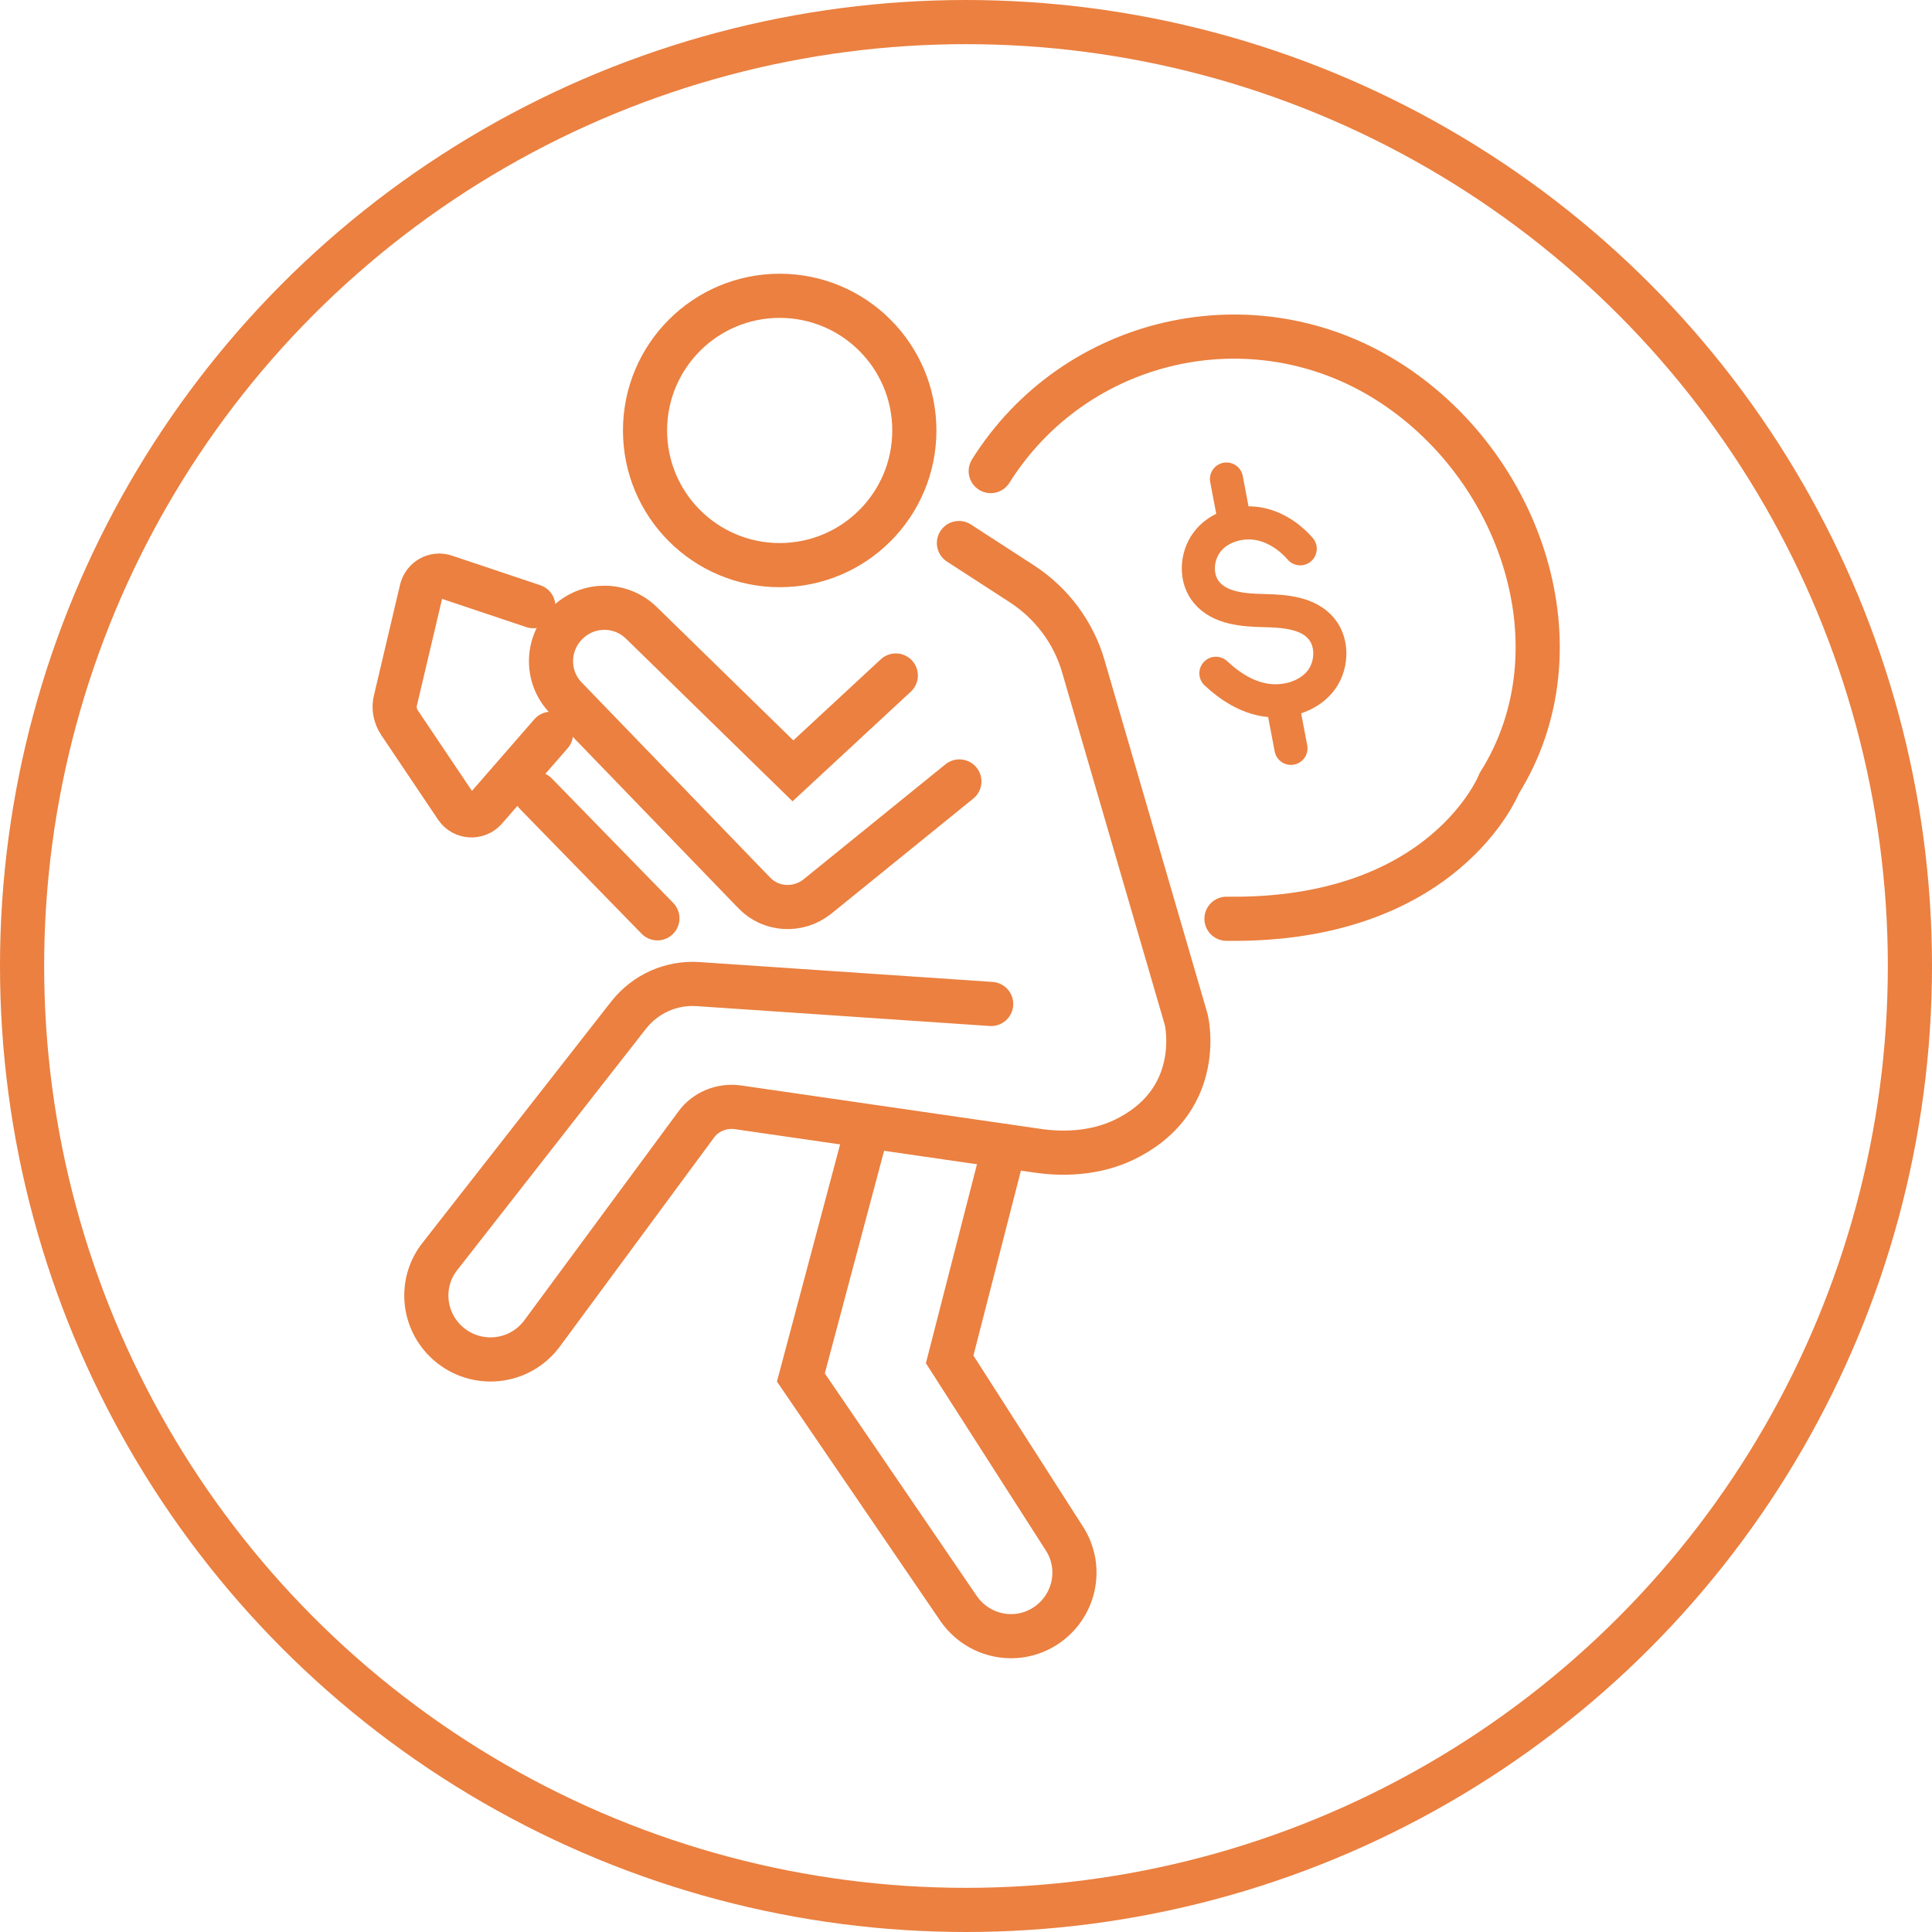
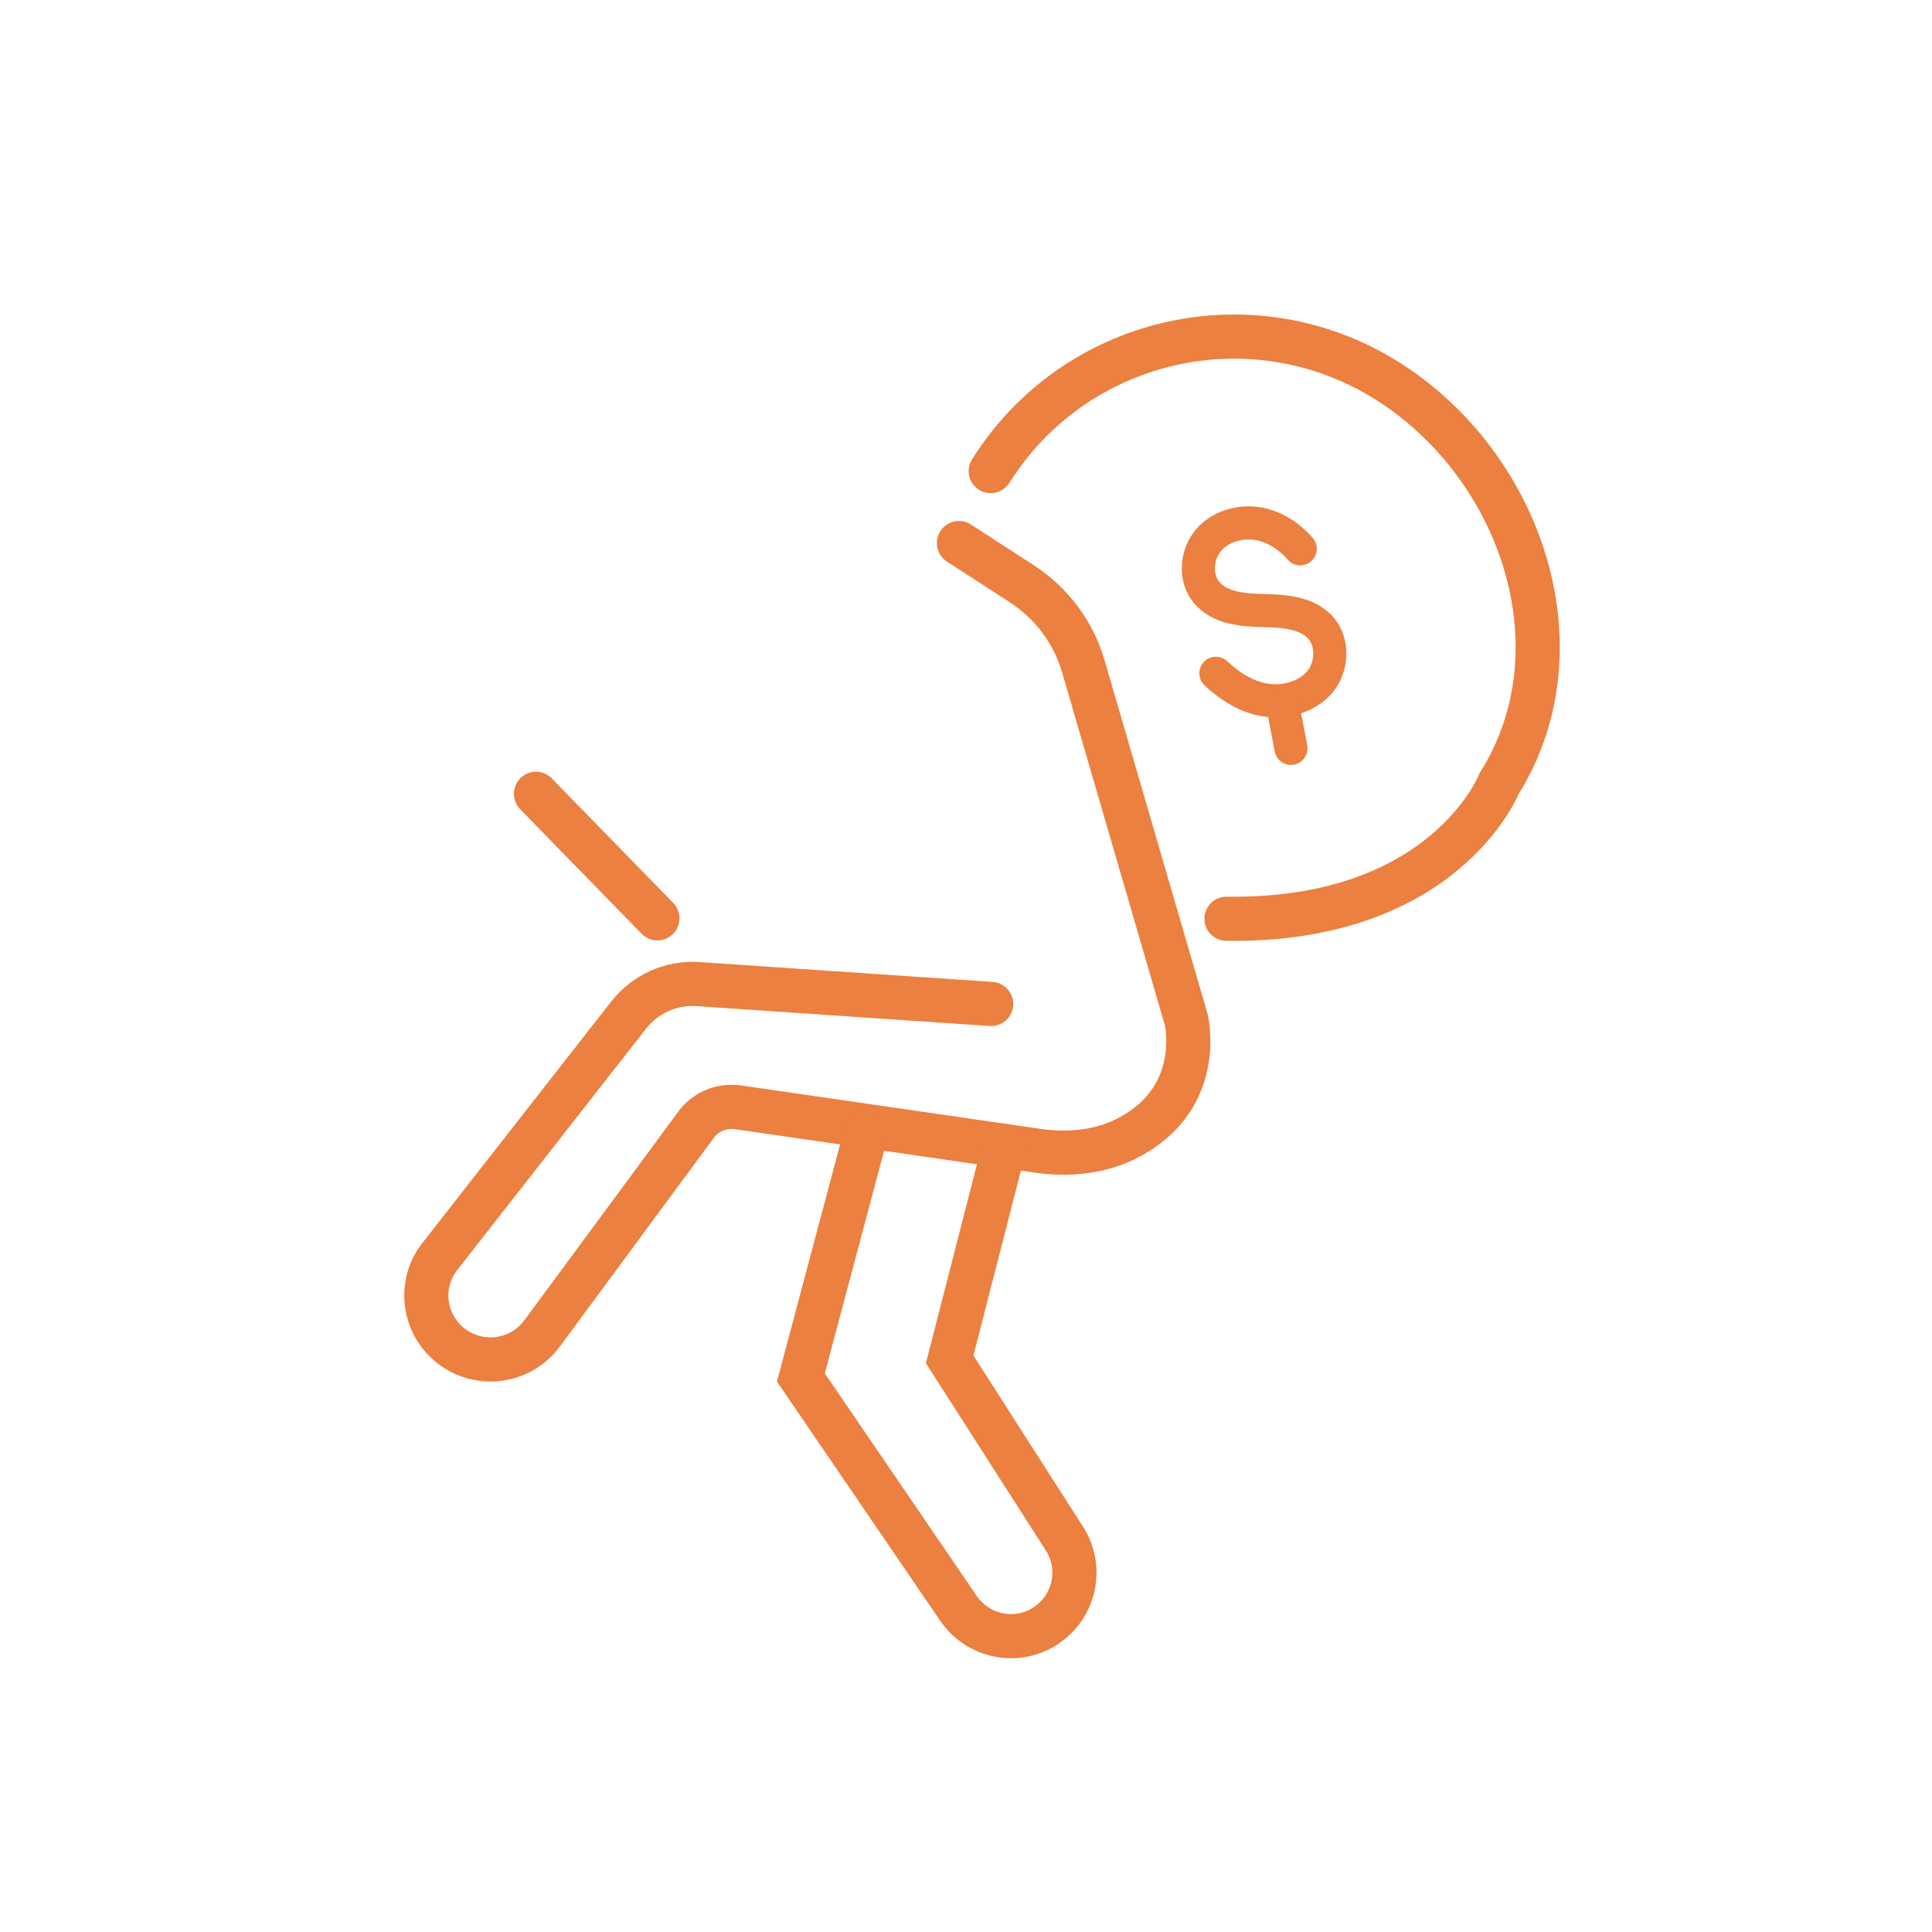
<svg xmlns="http://www.w3.org/2000/svg" id="a" viewBox="0 0 43.76 43.76">
  <defs>
    <style>.b{stroke-width:.75px;}.b,.c,.d{fill:none;stroke:#eb8040;stroke-miterlimit:10;}.b,.d{stroke-linecap:round;}</style>
  </defs>
-   <circle class="c" cx="21.88" cy="21.88" r="21.38" />
  <g>
    <path class="d" d="M21.72,12.3l1.42,.92c.68,.44,1.18,1.11,1.4,1.88l2.33,8s.42,1.74-1.28,2.65c-.64,.35-1.4,.42-2.12,.31l-6.76-.98c-.36-.05-.73,.1-.94,.39l-3.49,4.73c-.51,.69-1.49,.79-2.13,.23h0c-.58-.51-.66-1.38-.18-1.98l4.27-5.46c.38-.48,.96-.74,1.57-.7l6.64,.45" />
-     <path class="d" d="M20.29,15.3l-2.33,2.16-3.43-3.35c-.46-.45-1.19-.46-1.66-.02h0c-.5,.46-.52,1.24-.05,1.72l4.26,4.41c.38,.4,1,.43,1.43,.09l3.22-2.61" />
    <path class="d" d="M19.61,25.68l-1.47,5.52,3.57,5.23c.44,.64,1.3,.82,1.95,.41h0c.68-.43,.88-1.32,.45-1.99l-2.6-4.06,1.24-4.83" />
    <path class="d" d="M22.44,10.67c1.91-3.04,5.92-3.96,8.97-2.05s4.46,6.07,2.55,9.12c0,0-1.23,3.14-6.18,3.07" />
    <g>
      <path class="b" d="M29.45,12.43c-.27-.31-.64-.54-1.04-.58s-.84,.11-1.08,.44-.26,.82,0,1.13c.3,.36,.83,.4,1.3,.41s1,.05,1.3,.41c.28,.34,.24,.88-.04,1.21s-.76,.47-1.2,.41-.83-.31-1.15-.61" />
-       <line class="b" x1="27.78" y1="10.85" x2="27.97" y2="11.85" />
      <line class="b" x1="29.05" y1="15.95" x2="29.24" y2="16.95" />
    </g>
-     <path class="d" d="M12.48,16.62l-1.49,1.71c-.18,.2-.5,.18-.65-.04l-1.29-1.92c-.1-.15-.14-.34-.09-.52l.59-2.5c.06-.23,.3-.37,.53-.29l2,.67" />
    <line class="d" x1="12.14" y1="17.98" x2="14.89" y2="20.8" />
-     <circle class="d" cx="17.66" cy="9.75" r="3.05" />
  </g>
</svg>